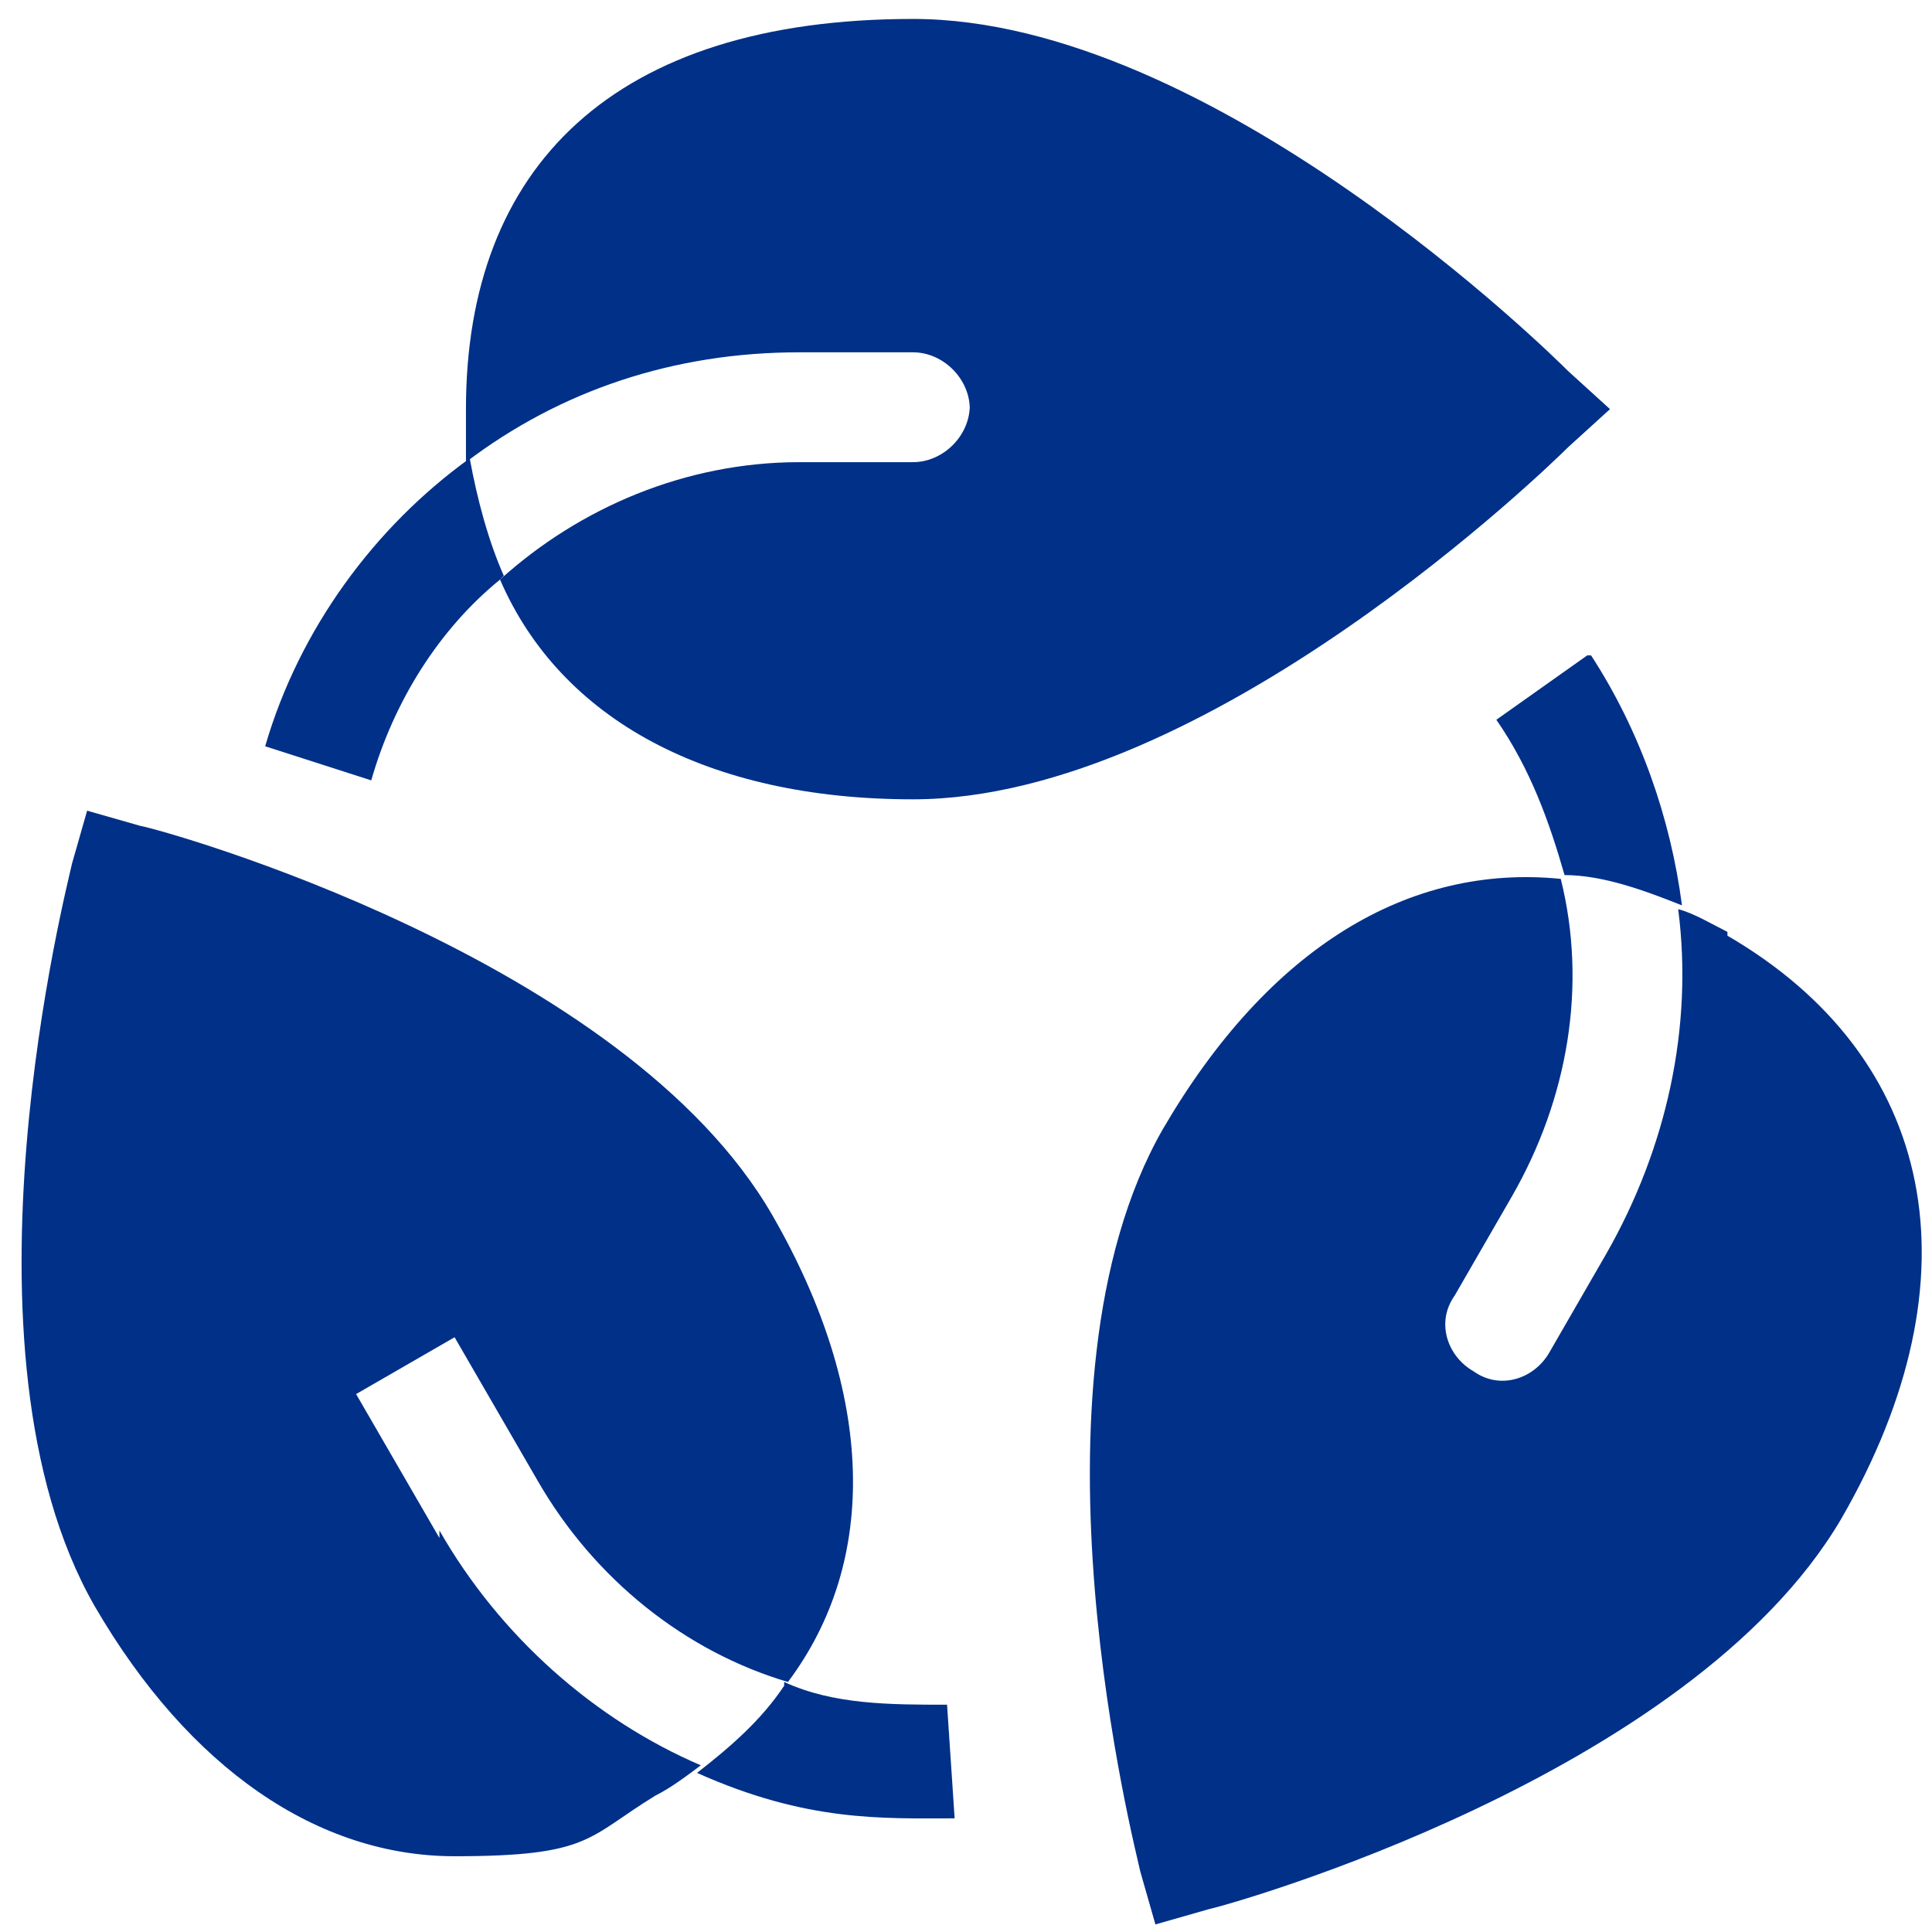
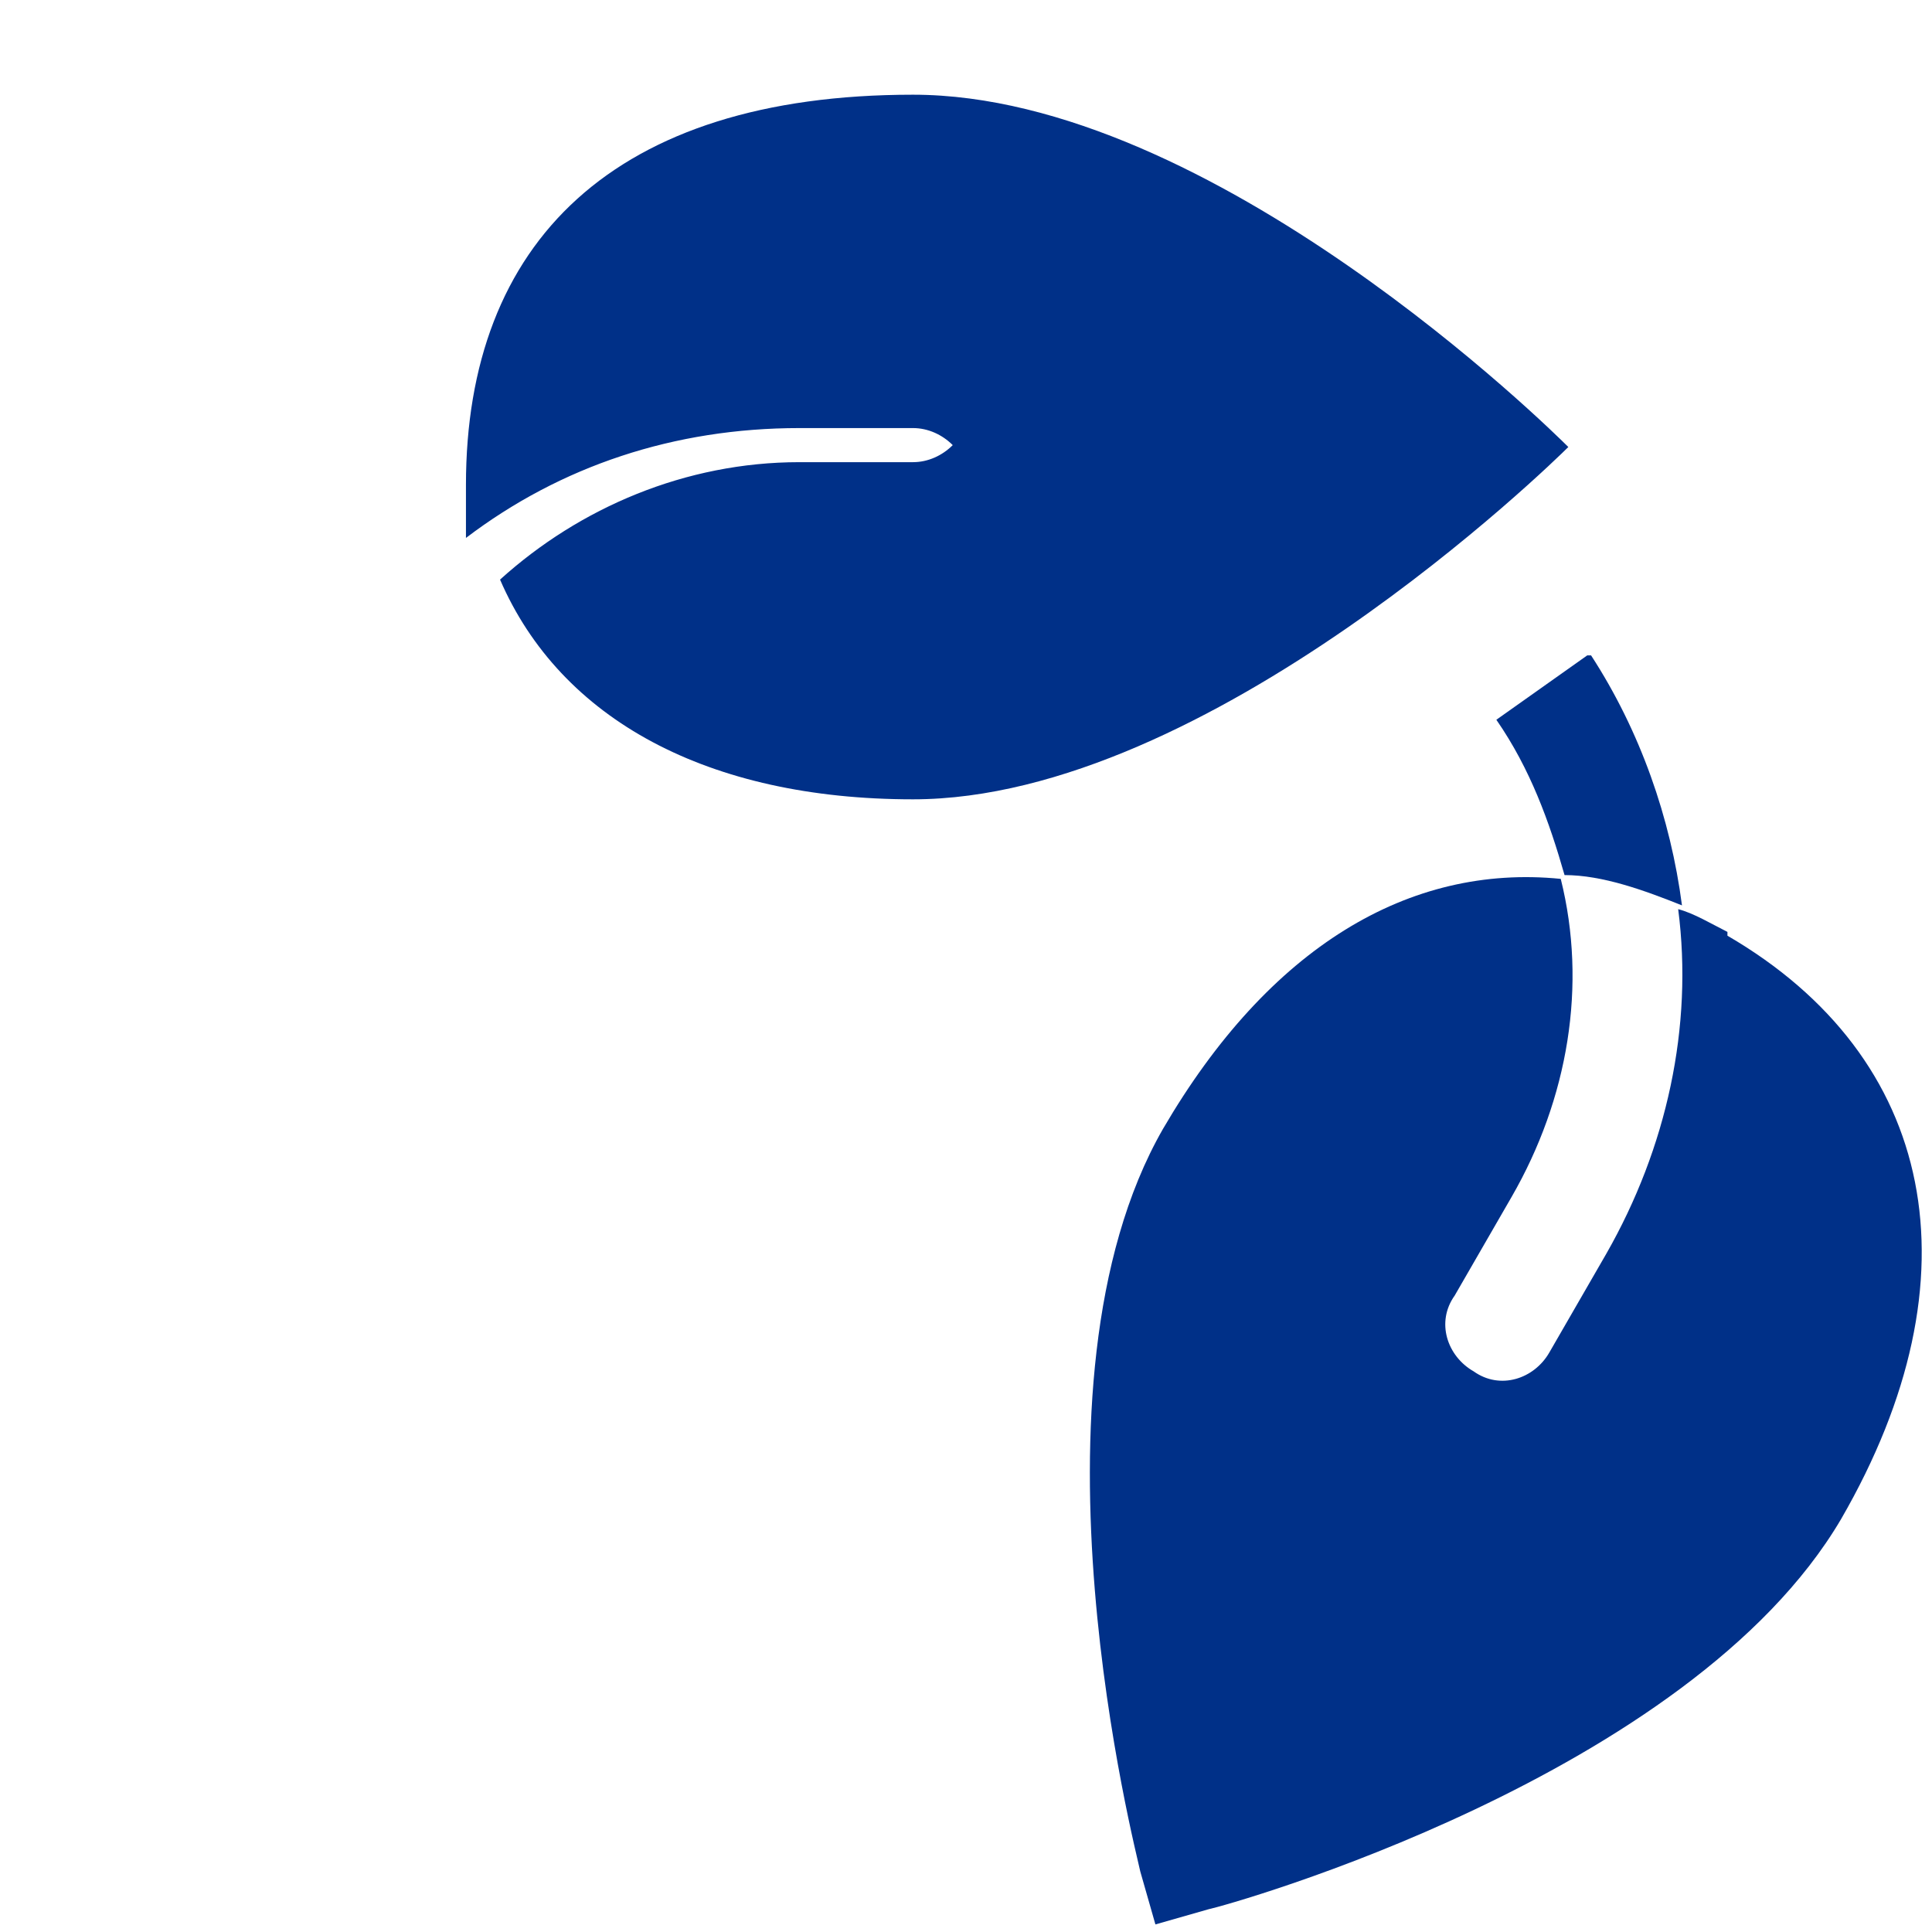
<svg xmlns="http://www.w3.org/2000/svg" id="Capa_1" data-name="Capa 1" version="1.1" viewBox="0 0 51 51">
  <defs>
    <style>
      .cls-1 {
        fill: #003088;
        stroke-width: 0px;
      }
    </style>
  </defs>
-   <path class="cls-1" d="M25.6,10.7h0c0,.8-.7,1.5-1.5,1.5h-3c-3,0-5.8,1.2-7.9,3.1,1.6,3.7,5.5,5.8,10.9,5.8,7.8,0,16.9-8.9,17.3-9.3l1.1-1-1.1-1c-.4-.4-9.4-9.3-17.3-9.3s-11.8,3.9-11.8,10.3,0,1,0,1.4c2.5-1.9,5.5-2.9,8.8-2.9h3c.8,0,1.5.7,1.5,1.5Z" />
-   <path class="cls-1" d="M11.6,40.6l-2.2-3.8,2.6-1.5,2.2,3.8c1.5,2.6,3.9,4.5,6.6,5.3,2.4-3.2,2.3-7.6-.4-12.3-3.9-6.8-16.1-10.2-16.7-10.3l-1.4-.4-.4,1.4c-.1.5-3.3,12.8.6,19.6,2.5,4.3,5.9,6.6,9.5,6.6s3.5-.5,5.3-1.6c.4-.2.8-.5,1.2-.8-2.8-1.2-5.3-3.4-6.9-6.2Z" />
+   <path class="cls-1" d="M25.6,10.7h0c0,.8-.7,1.5-1.5,1.5h-3c-3,0-5.8,1.2-7.9,3.1,1.6,3.7,5.5,5.8,10.9,5.8,7.8,0,16.9-8.9,17.3-9.3c-.4-.4-9.4-9.3-17.3-9.3s-11.8,3.9-11.8,10.3,0,1,0,1.4c2.5-1.9,5.5-2.9,8.8-2.9h3c.8,0,1.5.7,1.5,1.5Z" />
  <path class="cls-1" d="M45.6,24.6c-.4-.2-.9-.5-1.3-.6.4,3.1-.3,6.3-1.9,9.1l-1.5,2.6c-.4.7-1.3,1-2,.5h0c-.7-.4-1-1.3-.5-2l1.5-2.6c1.5-2.6,2-5.6,1.3-8.4-4-.4-7.7,1.8-10.5,6.6-3.9,6.8-.7,19.1-.6,19.6l.4,1.4,1.4-.4c.5-.1,12.7-3.5,16.7-10.3,3.7-6.4,2.5-12.2-3-15.4h0Z" />
-   <path class="cls-1" d="M13.3,15.2c-.4-.9-.7-2-.9-3.1-2.5,1.8-4.5,4.5-5.4,7.6l2.8.9c.6-2.1,1.8-4,3.4-5.3Z" />
-   <path class="cls-1" d="M20.7,44.5c-.6.9-1.4,1.6-2.3,2.3,2.9,1.3,4.9,1.2,6.8,1.2l-.2-3c-1.5,0-3,0-4.3-.6h0Z" />
  <path class="cls-1" d="M41.9,17.3l-2.4,1.7c.9,1.3,1.4,2.7,1.8,4.1,1,0,2.1.4,3.1.8-.3-2.3-1.1-4.6-2.4-6.6h0Z" />
</svg>